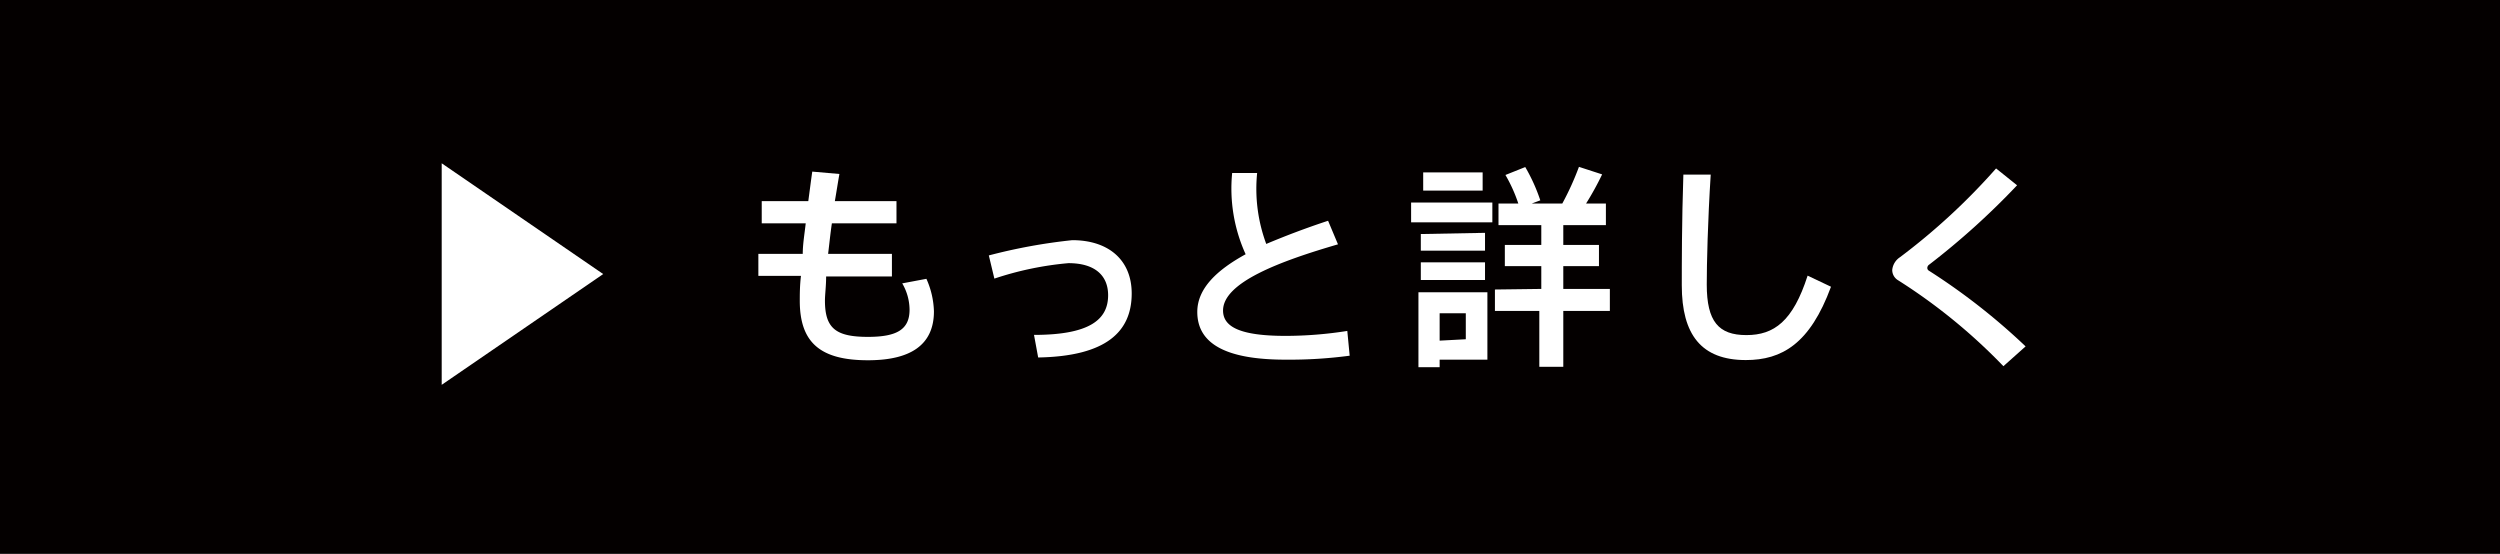
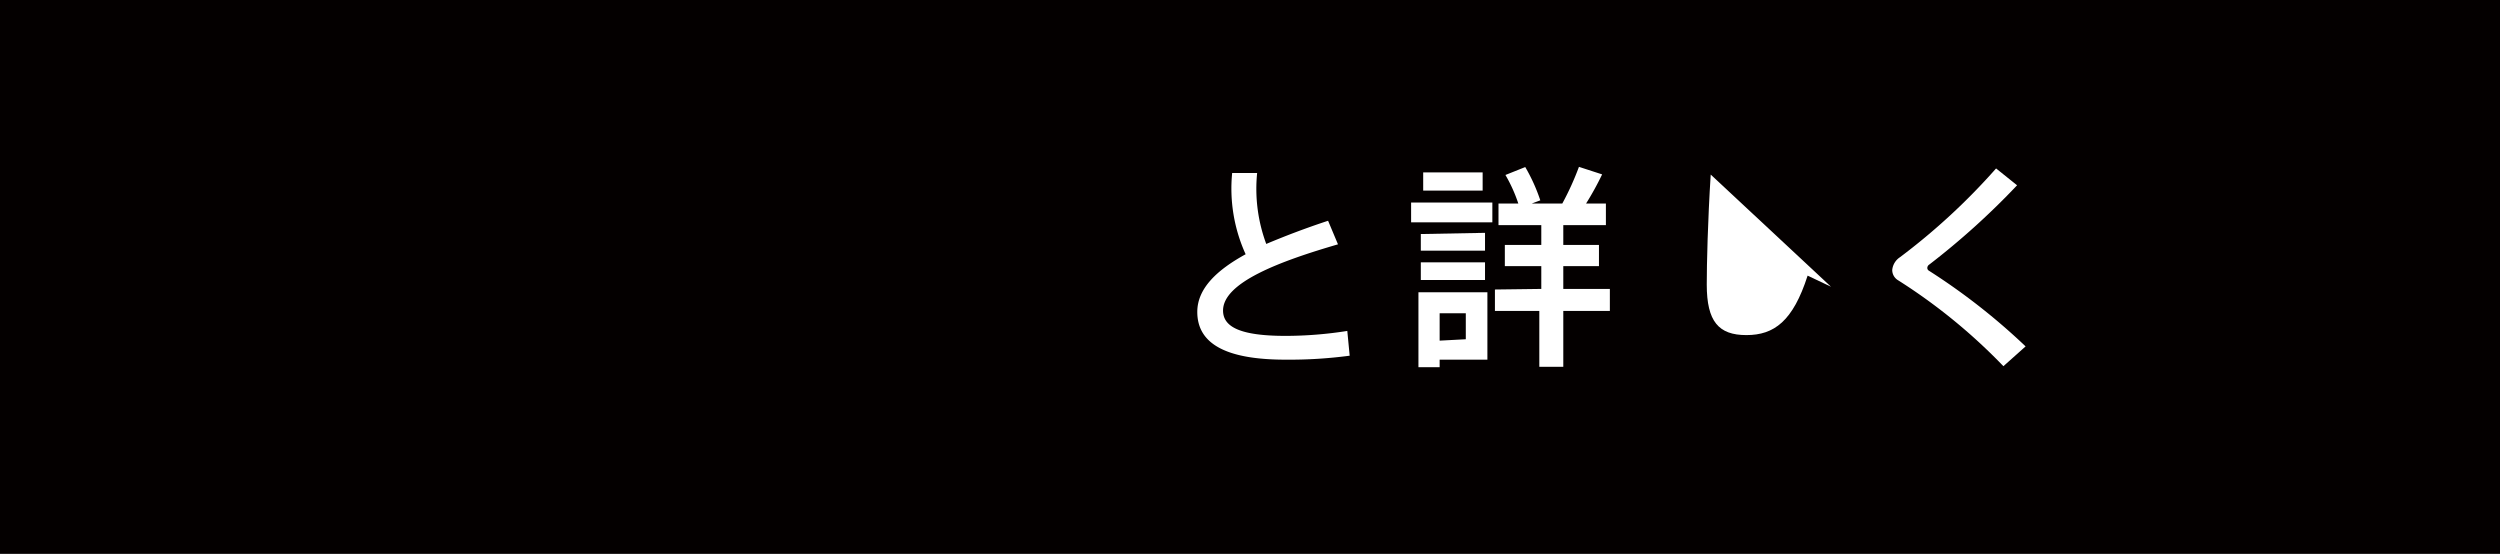
<svg xmlns="http://www.w3.org/2000/svg" id="レイヤー_1" data-name="レイヤー 1" viewBox="0 0 126.16 27.95">
  <defs>
    <style>.cls-1{fill:#040000;}.cls-2{fill:#fff;}</style>
  </defs>
  <rect class="cls-1" width="126.16" height="27.95" />
-   <path class="cls-2" d="M642.07,220c0-.49.09-1,.15-1.54H640v-1.12h2.35c.07-.52.13-1,.2-1.49l1.37.12c-.08.45-.15.91-.23,1.37h3.11v1.12h-3.26c-.08.54-.13,1.06-.19,1.54h3.22v1.14h-3.32c0,.49-.06.91-.06,1.22,0,1.4.55,1.83,2.17,1.83,1.44,0,2.1-.36,2.1-1.37a2.66,2.66,0,0,0-.37-1.33l1.22-.23a4.28,4.28,0,0,1,.38,1.64c0,1.72-1.21,2.47-3.33,2.47-2.39,0-3.44-.88-3.44-3,0-.32,0-.76.06-1.26h-2.15V220Z" transform="translate(-601.56 -207.19)" />
-   <path class="cls-2" d="M655.67,219.31c1.83,0,3,1,3,2.69,0,1.94-1.3,3.17-4.72,3.23l-.21-1.14c2.8,0,3.74-.77,3.74-2,0-1-.67-1.62-2-1.62a16.21,16.21,0,0,0-3.74.78l-.28-1.17A28.06,28.06,0,0,1,655.67,219.31Z" transform="translate(-601.56 -207.19)" />
  <path class="cls-2" d="M669.08,219.52c-2.92.85-5.8,1.92-5.8,3.34,0,.82.85,1.28,3.16,1.28a20,20,0,0,0,3.11-.25l.12,1.25a22.92,22.92,0,0,1-3.24.2c-2.94,0-4.45-.77-4.45-2.41,0-1.19,1-2.12,2.44-2.91a8,8,0,0,1-.68-4.1H665a8,8,0,0,0,.46,3.58c1-.42,2-.8,3.12-1.17Z" transform="translate(-601.56 -207.19)" />
  <path class="cls-2" d="M676.87,217.41v1h-4.1v-1Zm-2.66,4.53h2.41v3.4h-2.41v.38h-1.07v-3.78h1.07Zm2.29-3v.9h-3.24V219Zm0,1.49v.89h-3.24v-.89Zm-.12-4.54v.92h-3v-.92Zm-.85,8.42V223h-1.32v1.38Zm3.81-2.54v-1.15H677.5v-1.07h1.84v-1h-2.16v-1.09h1a7.56,7.56,0,0,0-.65-1.44l1-.4a8.85,8.85,0,0,1,.76,1.68l-.43.16h1.54a14.14,14.14,0,0,0,.84-1.85l1.17.38a15,15,0,0,1-.81,1.47h1v1.09h-2.15v1h1.8v1.07h-1.8v1.15h2.35v1.11h-2.35v2.82h-1.21v-2.82H677V221.8Z" transform="translate(-601.56 -207.19)" />
-   <path class="cls-2" d="M687.89,216c-.15,2.34-.2,4.53-.2,5.55,0,1.87.6,2.55,2,2.55s2.35-.7,3.09-3l1.18.56c-1.06,2.88-2.48,3.7-4.3,3.7-2.24,0-3.23-1.28-3.23-3.77,0-1,0-3.25.08-5.59Z" transform="translate(-601.56 -207.19)" />
+   <path class="cls-2" d="M687.89,216c-.15,2.34-.2,4.53-.2,5.55,0,1.87.6,2.55,2,2.55s2.35-.7,3.09-3l1.18.56Z" transform="translate(-601.56 -207.19)" />
  <path class="cls-2" d="M703.35,216.54a37.87,37.87,0,0,1-4.43,4,.21.21,0,0,0-.1.16.16.16,0,0,0,.08.15,32.22,32.22,0,0,1,4.88,3.82l-1.12,1a28.58,28.58,0,0,0-5.32-4.34.6.6,0,0,1-.29-.52.87.87,0,0,1,.39-.64,32.38,32.38,0,0,0,4.85-4.48Z" transform="translate(-601.56 -207.19)" />
-   <polygon class="cls-2" points="22.29 8.24 30.44 13.83 22.29 19.42 22.29 8.24" />
</svg>